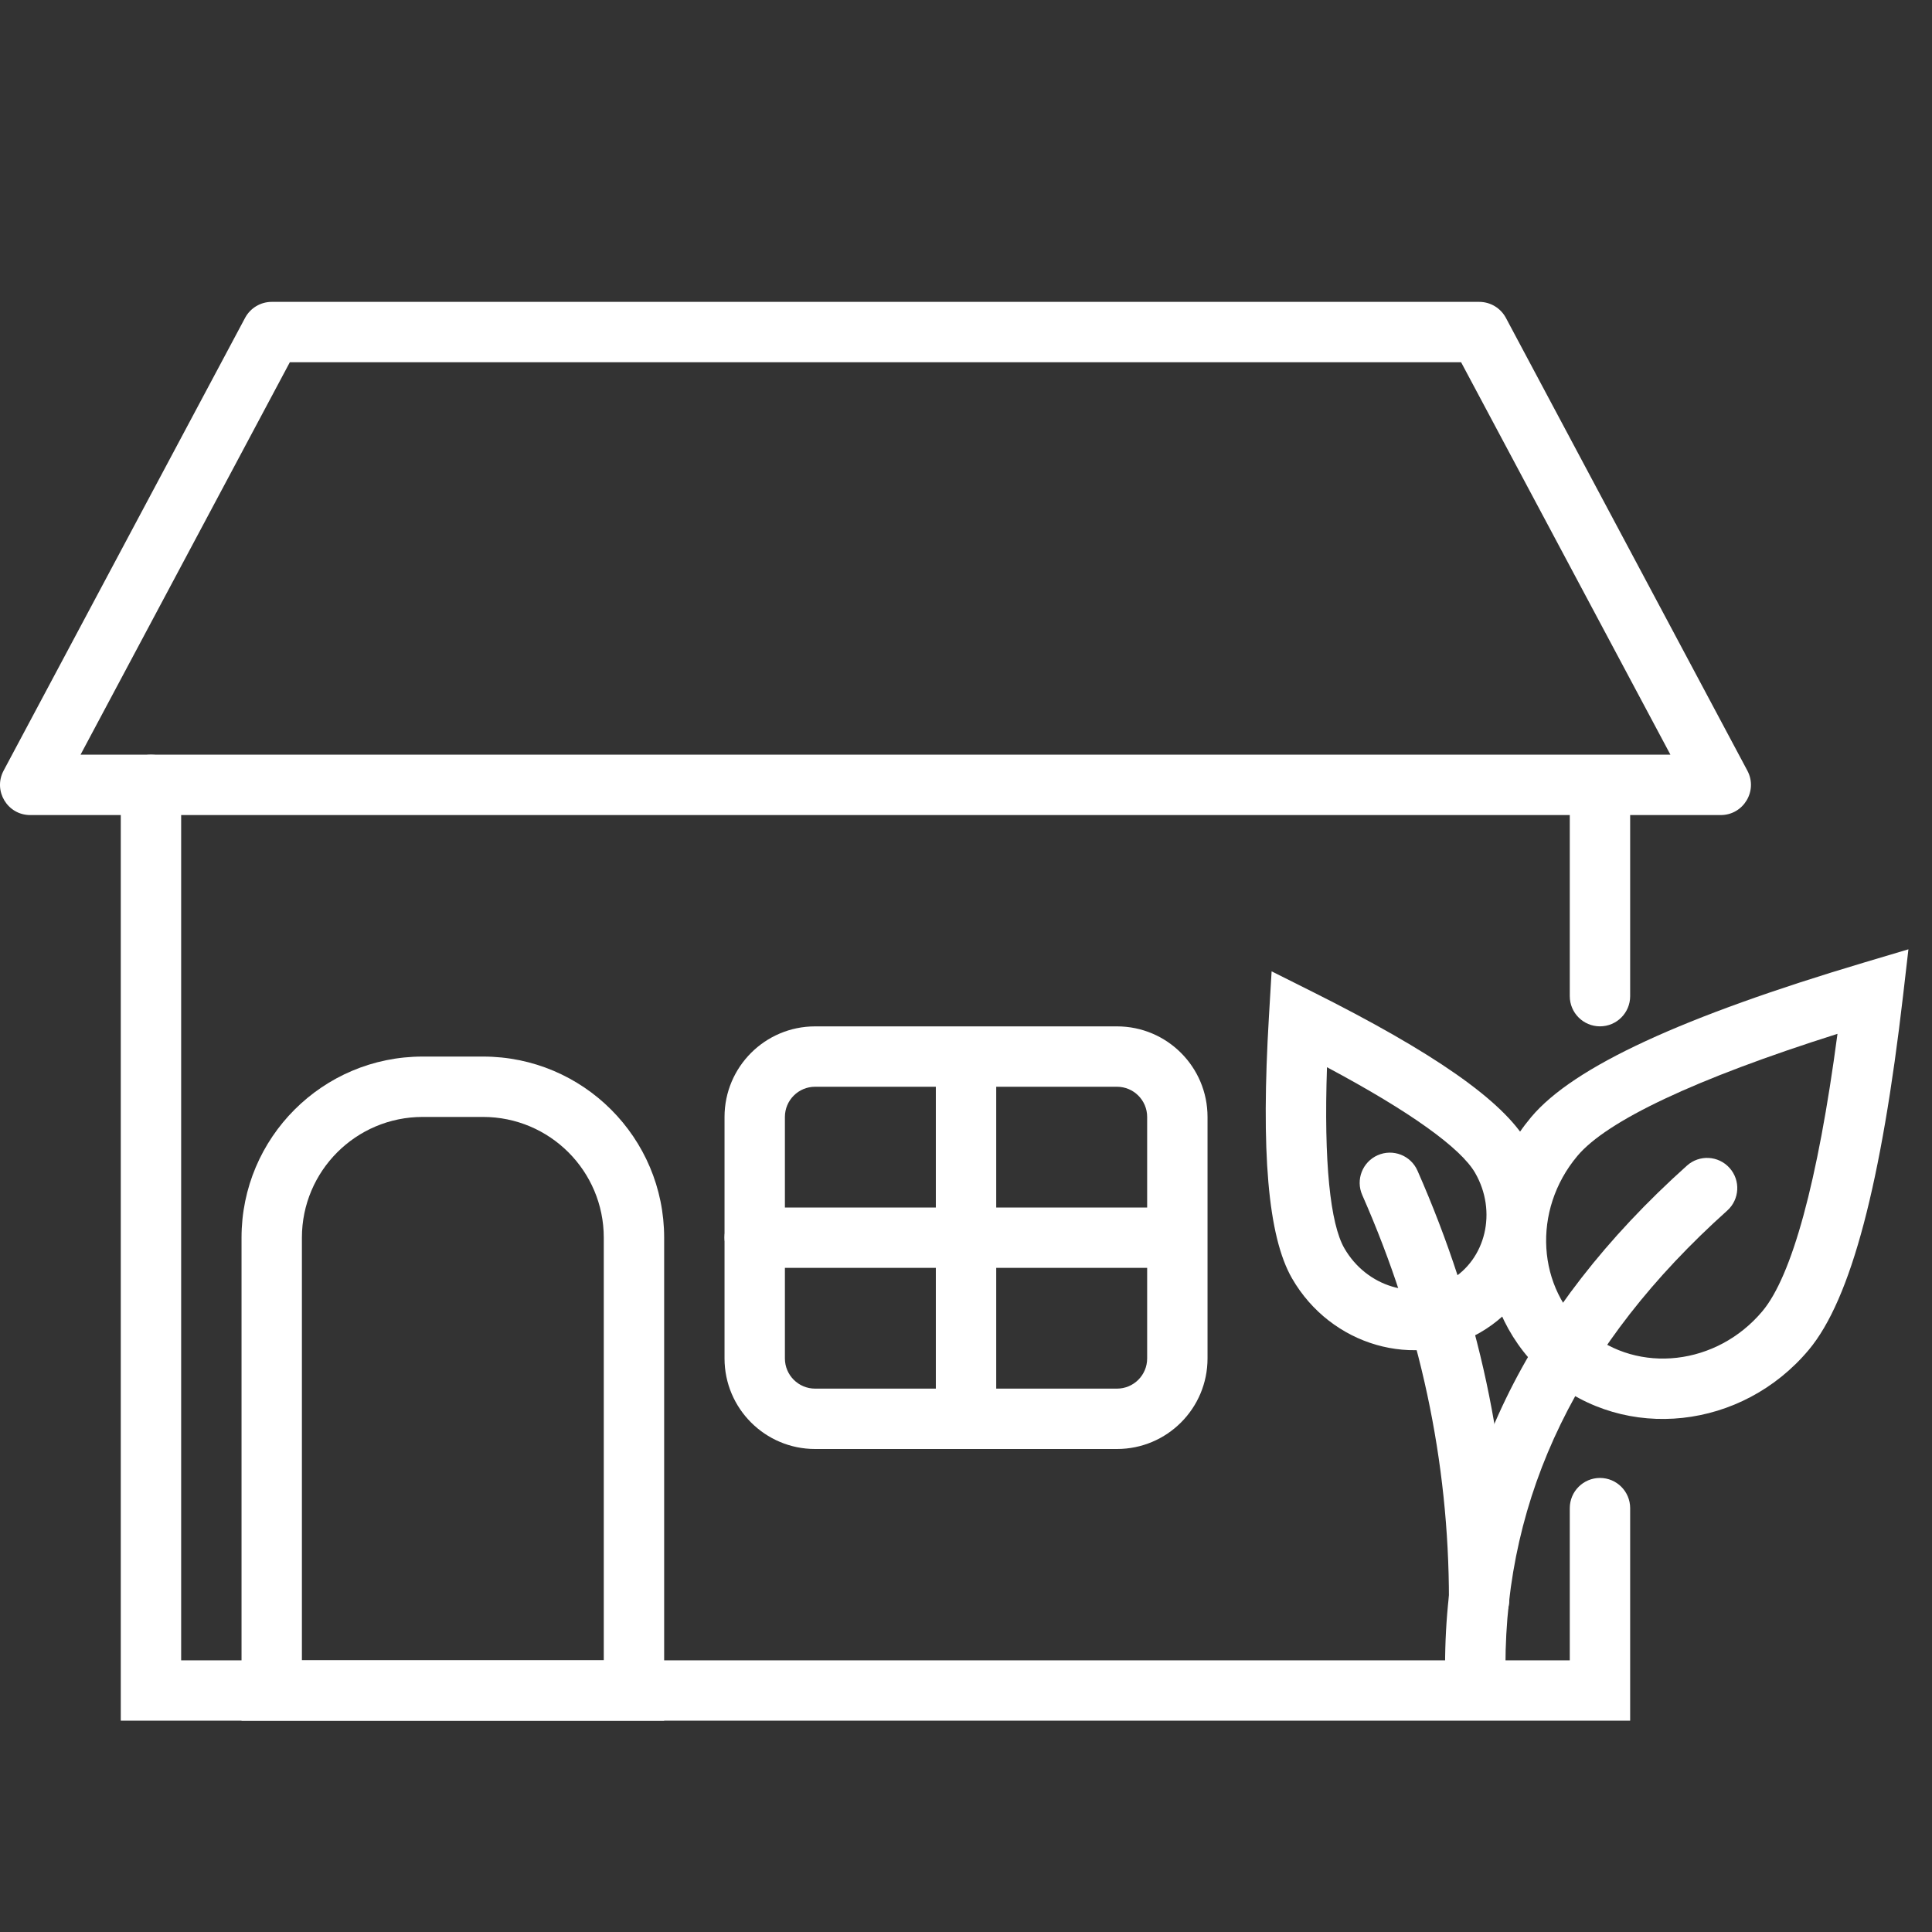
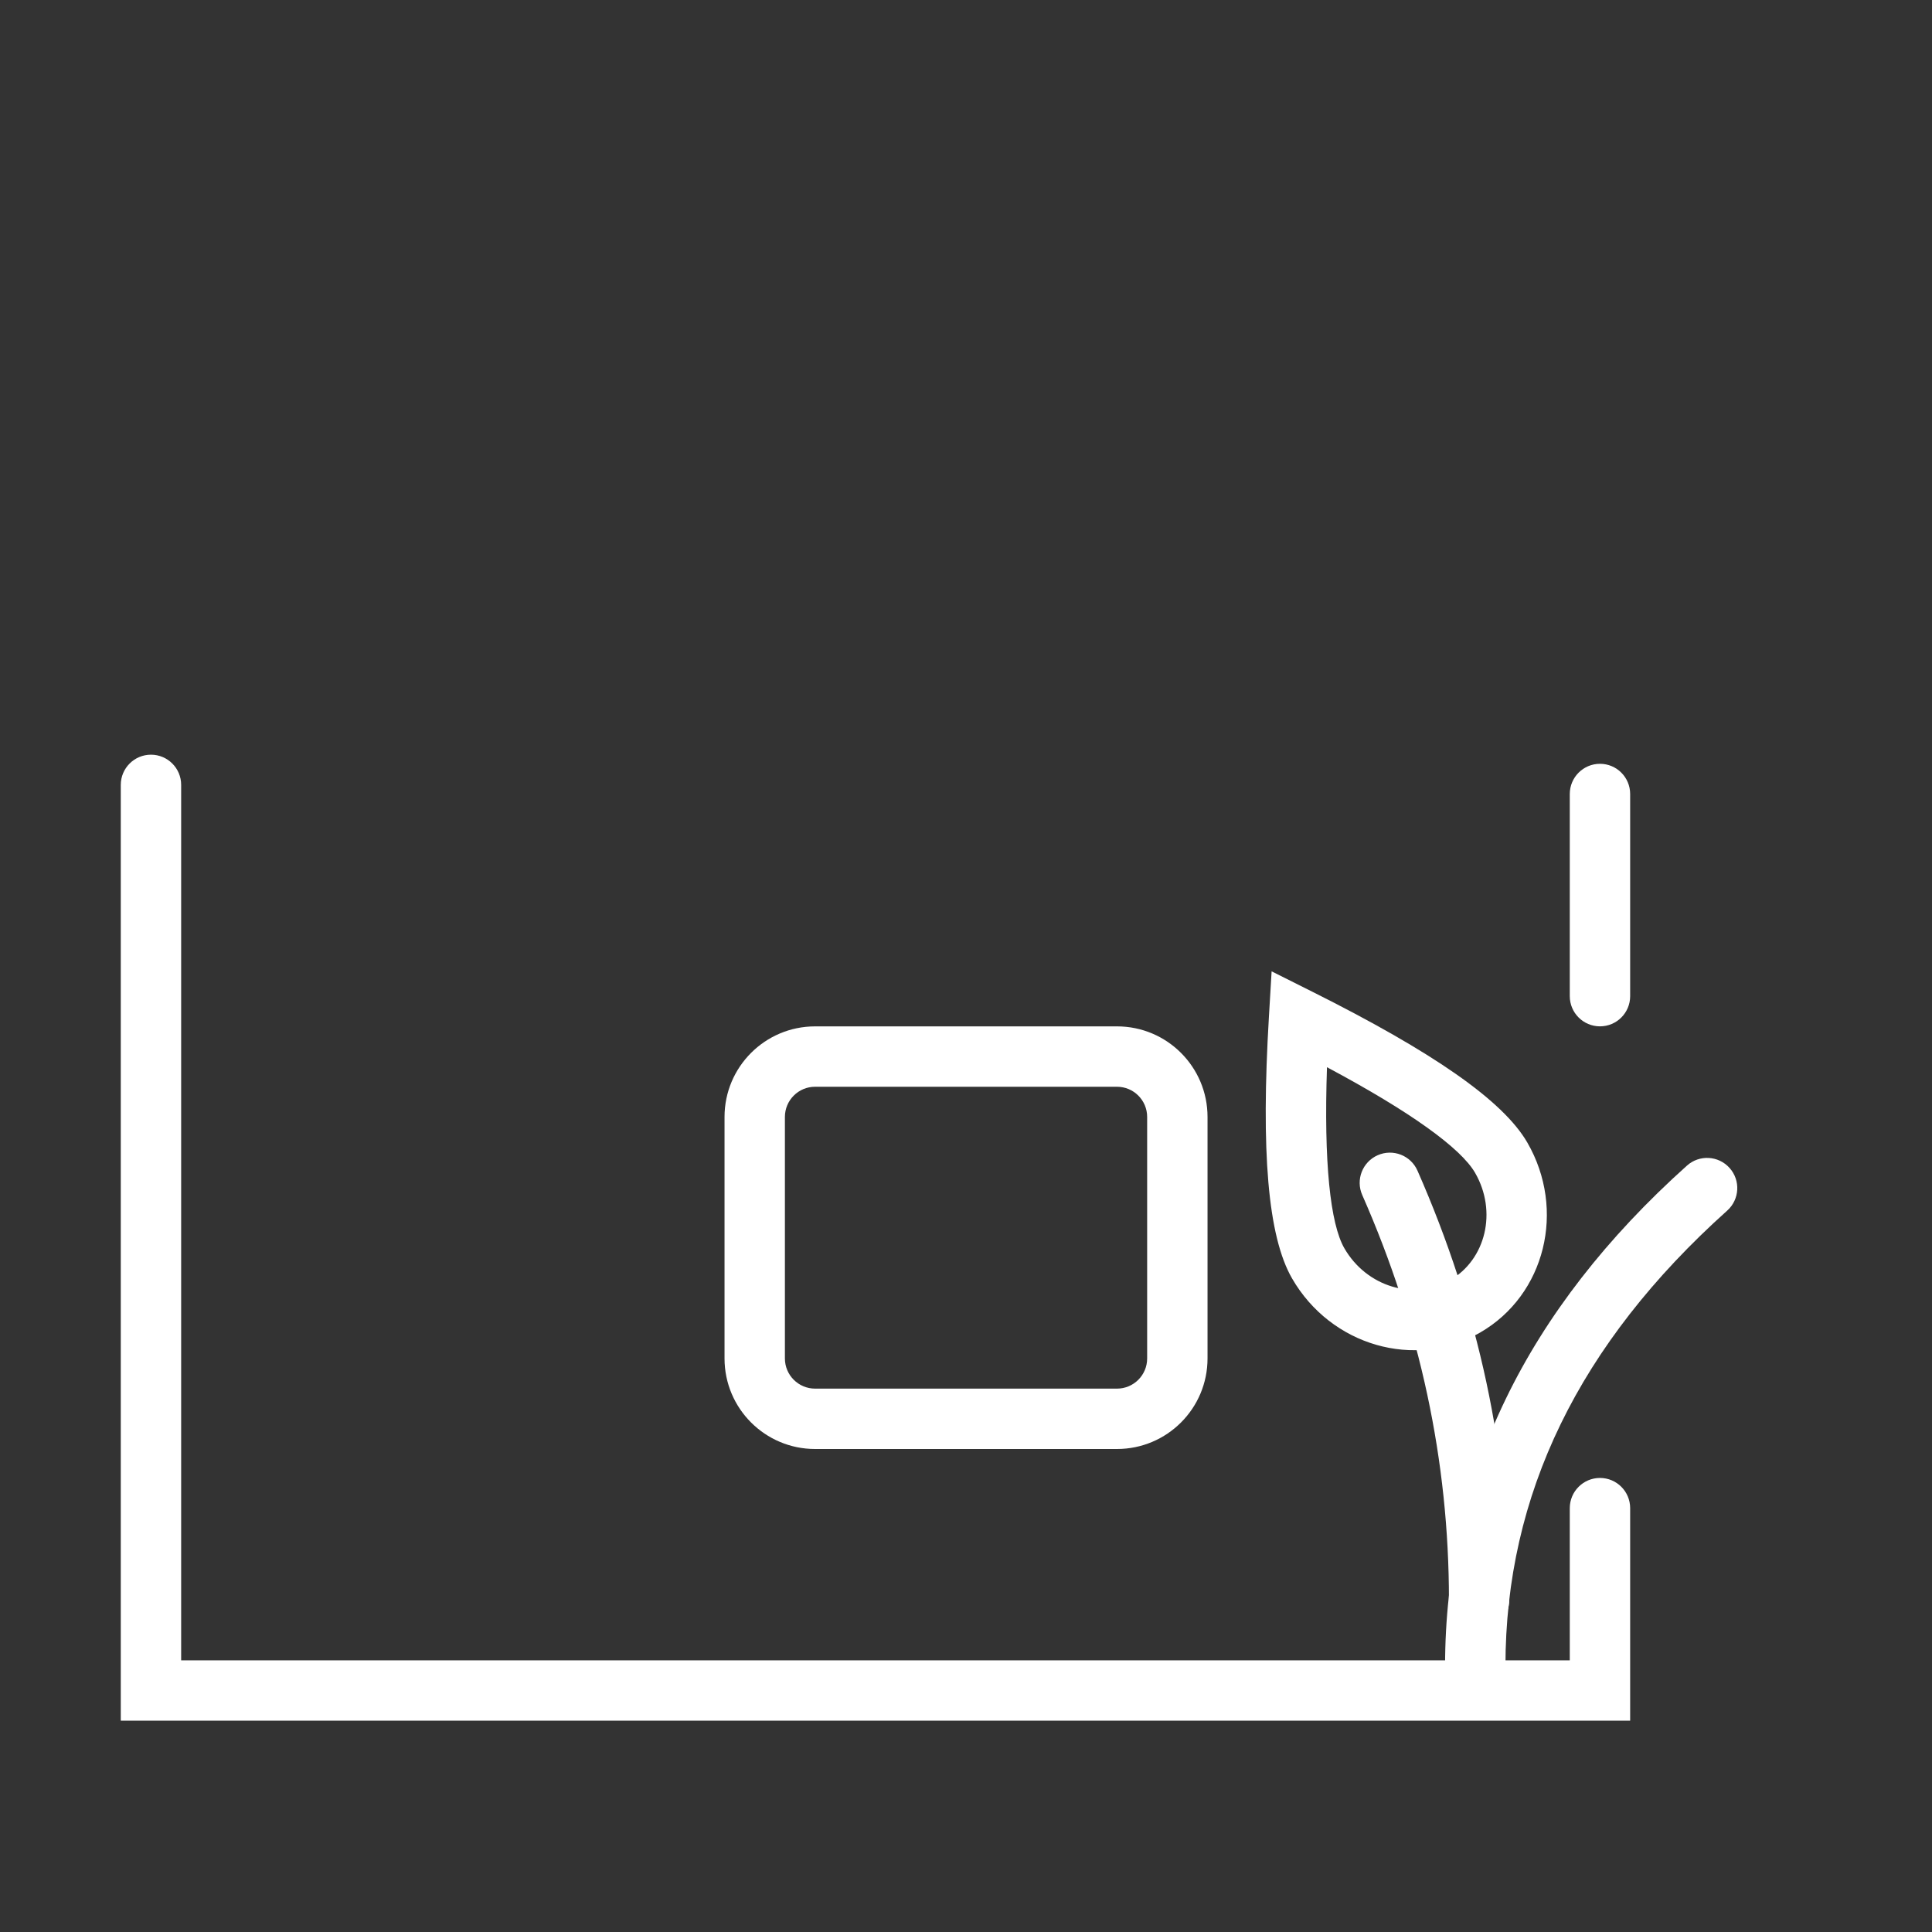
<svg xmlns="http://www.w3.org/2000/svg" width="64px" height="64px" viewBox="0 0 64 64" version="1.1">
  <rect x="0" y="0" width="64" height="64" fill="#333333" stroke="none" />
  <title>Icon/Category/haus-garten</title>
  <desc>Created with Sketch.</desc>
  <defs />
  <g id="Icon/Category/haus-garten" stroke="none" stroke-width="1" fill="none" fill-rule="evenodd">
-     <path d="M52.001,26.302 L52.001,32.999 C52.001,33.551 52.449,33.999 53.001,33.999 C53.554,33.999 54.001,33.551 54.001,32.999 L54.001,26.302 C54.001,25.75 53.554,25.302 53.001,25.302 C52.449,25.302 52.001,25.75 52.001,26.302 Z M6.001,55 L6.001,26 C6.001,25.448 5.554,25 5.001,25 C4.449,25 4.001,25.448 4.001,26 L4.001,57 L54.001,57 L54.001,49.959 C54.001,49.407 53.554,48.959 53.001,48.959 C52.449,48.959 52.001,49.407 52.001,49.959 L52.001,55 L6.001,55 Z" id="Rectangle-15" fill="#FFFFFF" fill-rule="nonzero" />
-     <path d="M2.668,25 L55.335,25 L48.401,12 L9.601,12 L2.668,25 Z M9.001,10 L49.001,10 C49.371,10 49.71,10.204 49.884,10.529 L57.884,25.529 C58.239,26.196 57.756,27 57.001,27 L1.001,27 C0.246,27 -0.236,26.196 0.119,25.529 L8.119,10.529 C8.293,10.204 8.632,10 9.001,10 Z" id="Rectangle-15" fill="#FFFFFF" fill-rule="nonzero" />
+     <path d="M52.001,26.302 L52.001,32.999 C52.001,33.551 52.449,33.999 53.001,33.999 C53.554,33.999 54.001,33.551 54.001,32.999 L54.001,26.302 C54.001,25.75 53.554,25.302 53.001,25.302 C52.449,25.302 52.001,25.75 52.001,26.302 M6.001,55 L6.001,26 C6.001,25.448 5.554,25 5.001,25 C4.449,25 4.001,25.448 4.001,26 L4.001,57 L54.001,57 L54.001,49.959 C54.001,49.407 53.554,48.959 53.001,48.959 C52.449,48.959 52.001,49.407 52.001,49.959 L52.001,55 L6.001,55 Z" id="Rectangle-15" fill="#FFFFFF" fill-rule="nonzero" />
    <path d="M27.001,36 C26.449,36 26.001,36.448 26.001,37 L26.001,45 C26.001,45.552 26.449,46 27.001,46 L37.001,46 C37.554,46 38.001,45.552 38.001,45 L38.001,37 C38.001,36.448 37.554,36 37.001,36 L27.001,36 Z M27.001,34 L37.001,34 C38.658,34 40.001,35.343 40.001,37 L40.001,45 C40.001,46.657 38.658,48 37.001,48 L27.001,48 C25.345,48 24.001,46.657 24.001,45 L24.001,37 C24.001,35.343 25.345,34 27.001,34 Z" id="Rectangle-15" fill="#FFFFFF" fill-rule="nonzero" />
-     <rect id="Rectangle-16" fill="#FFFFFF" x="24.001" y="40" width="15" height="2" rx="1" />
-     <rect id="Rectangle-16" fill="#FFFFFF" x="31.001" y="35" width="2" height="12" rx="1" />
-     <path d="M20.001,41 C20.001,38.791 18.211,37 16.001,37 L14.001,37 C11.792,37 10.001,38.791 10.001,41 L10.001,55 L20.001,55 L20.001,41 Z M14.001,35 L16.001,35 C19.315,35 22.001,37.686 22.001,41 L22.001,57 L8.001,57 L8.001,41 C8.001,37.686 10.688,35 14.001,35 Z" id="Rectangle-15" fill="#FFFFFF" fill-rule="nonzero" />
    <g id="Group" transform="translate(41.001, 31)" fill="#FFFFFF" fill-rule="nonzero">
      <path d="M14.881,7.613 C9.558,12.385 6.869,17.929 6.869,24.19 C6.869,24.743 7.317,25.19 7.869,25.19 C8.421,25.19 8.869,24.743 8.869,24.19 C8.869,18.522 11.3,13.509 16.216,9.102 C16.627,8.733 16.662,8.101 16.293,7.69 C15.924,7.278 15.292,7.244 14.881,7.613 Z" id="Path-15" />
      <path d="M4.125,8.586 C6.041,12.935 6.997,17.403 6.997,21.997 C6.997,22.55 7.445,22.997 7.997,22.997 C8.55,22.997 8.997,22.55 8.997,21.997 C8.997,17.123 7.982,12.381 5.955,7.78 C5.733,7.274 5.143,7.045 4.637,7.268 C4.132,7.49 3.902,8.081 4.125,8.586 Z" id="Path-16" />
      <path d="M8.031,13.142 C5.87,14.39 3.084,13.574 1.801,11.351 C0.992,9.95 0.77,7.121 1.033,2.691 L1.123,1.177 L2.479,1.856 C6.447,3.843 8.786,5.45 9.595,6.851 C10.878,9.074 10.193,11.894 8.031,13.142 Z M3.533,10.351 C4.274,11.635 5.845,12.095 7.031,11.41 C8.218,10.725 8.604,9.135 7.863,7.851 C7.394,7.039 5.738,5.836 2.957,4.353 C2.85,7.503 3.064,9.539 3.533,10.351 Z" id="Oval-11" />
-       <path d="M10.307,14.642 C7.76,12.505 7.512,8.638 9.72,6.007 C11.132,4.324 14.771,2.667 20.765,0.88 L22.218,0.447 L22.044,1.953 C21.325,8.166 20.325,12.038 18.913,13.72 C16.705,16.352 12.853,16.779 10.307,14.642 Z M11.252,7.292 C9.741,9.093 9.908,11.697 11.592,13.11 C13.276,14.523 15.87,14.235 17.381,12.435 C18.352,11.277 19.214,8.177 19.868,3.247 C15.127,4.748 12.223,6.135 11.252,7.292 Z" id="Oval-11" />
    </g>
  </g>
</svg>